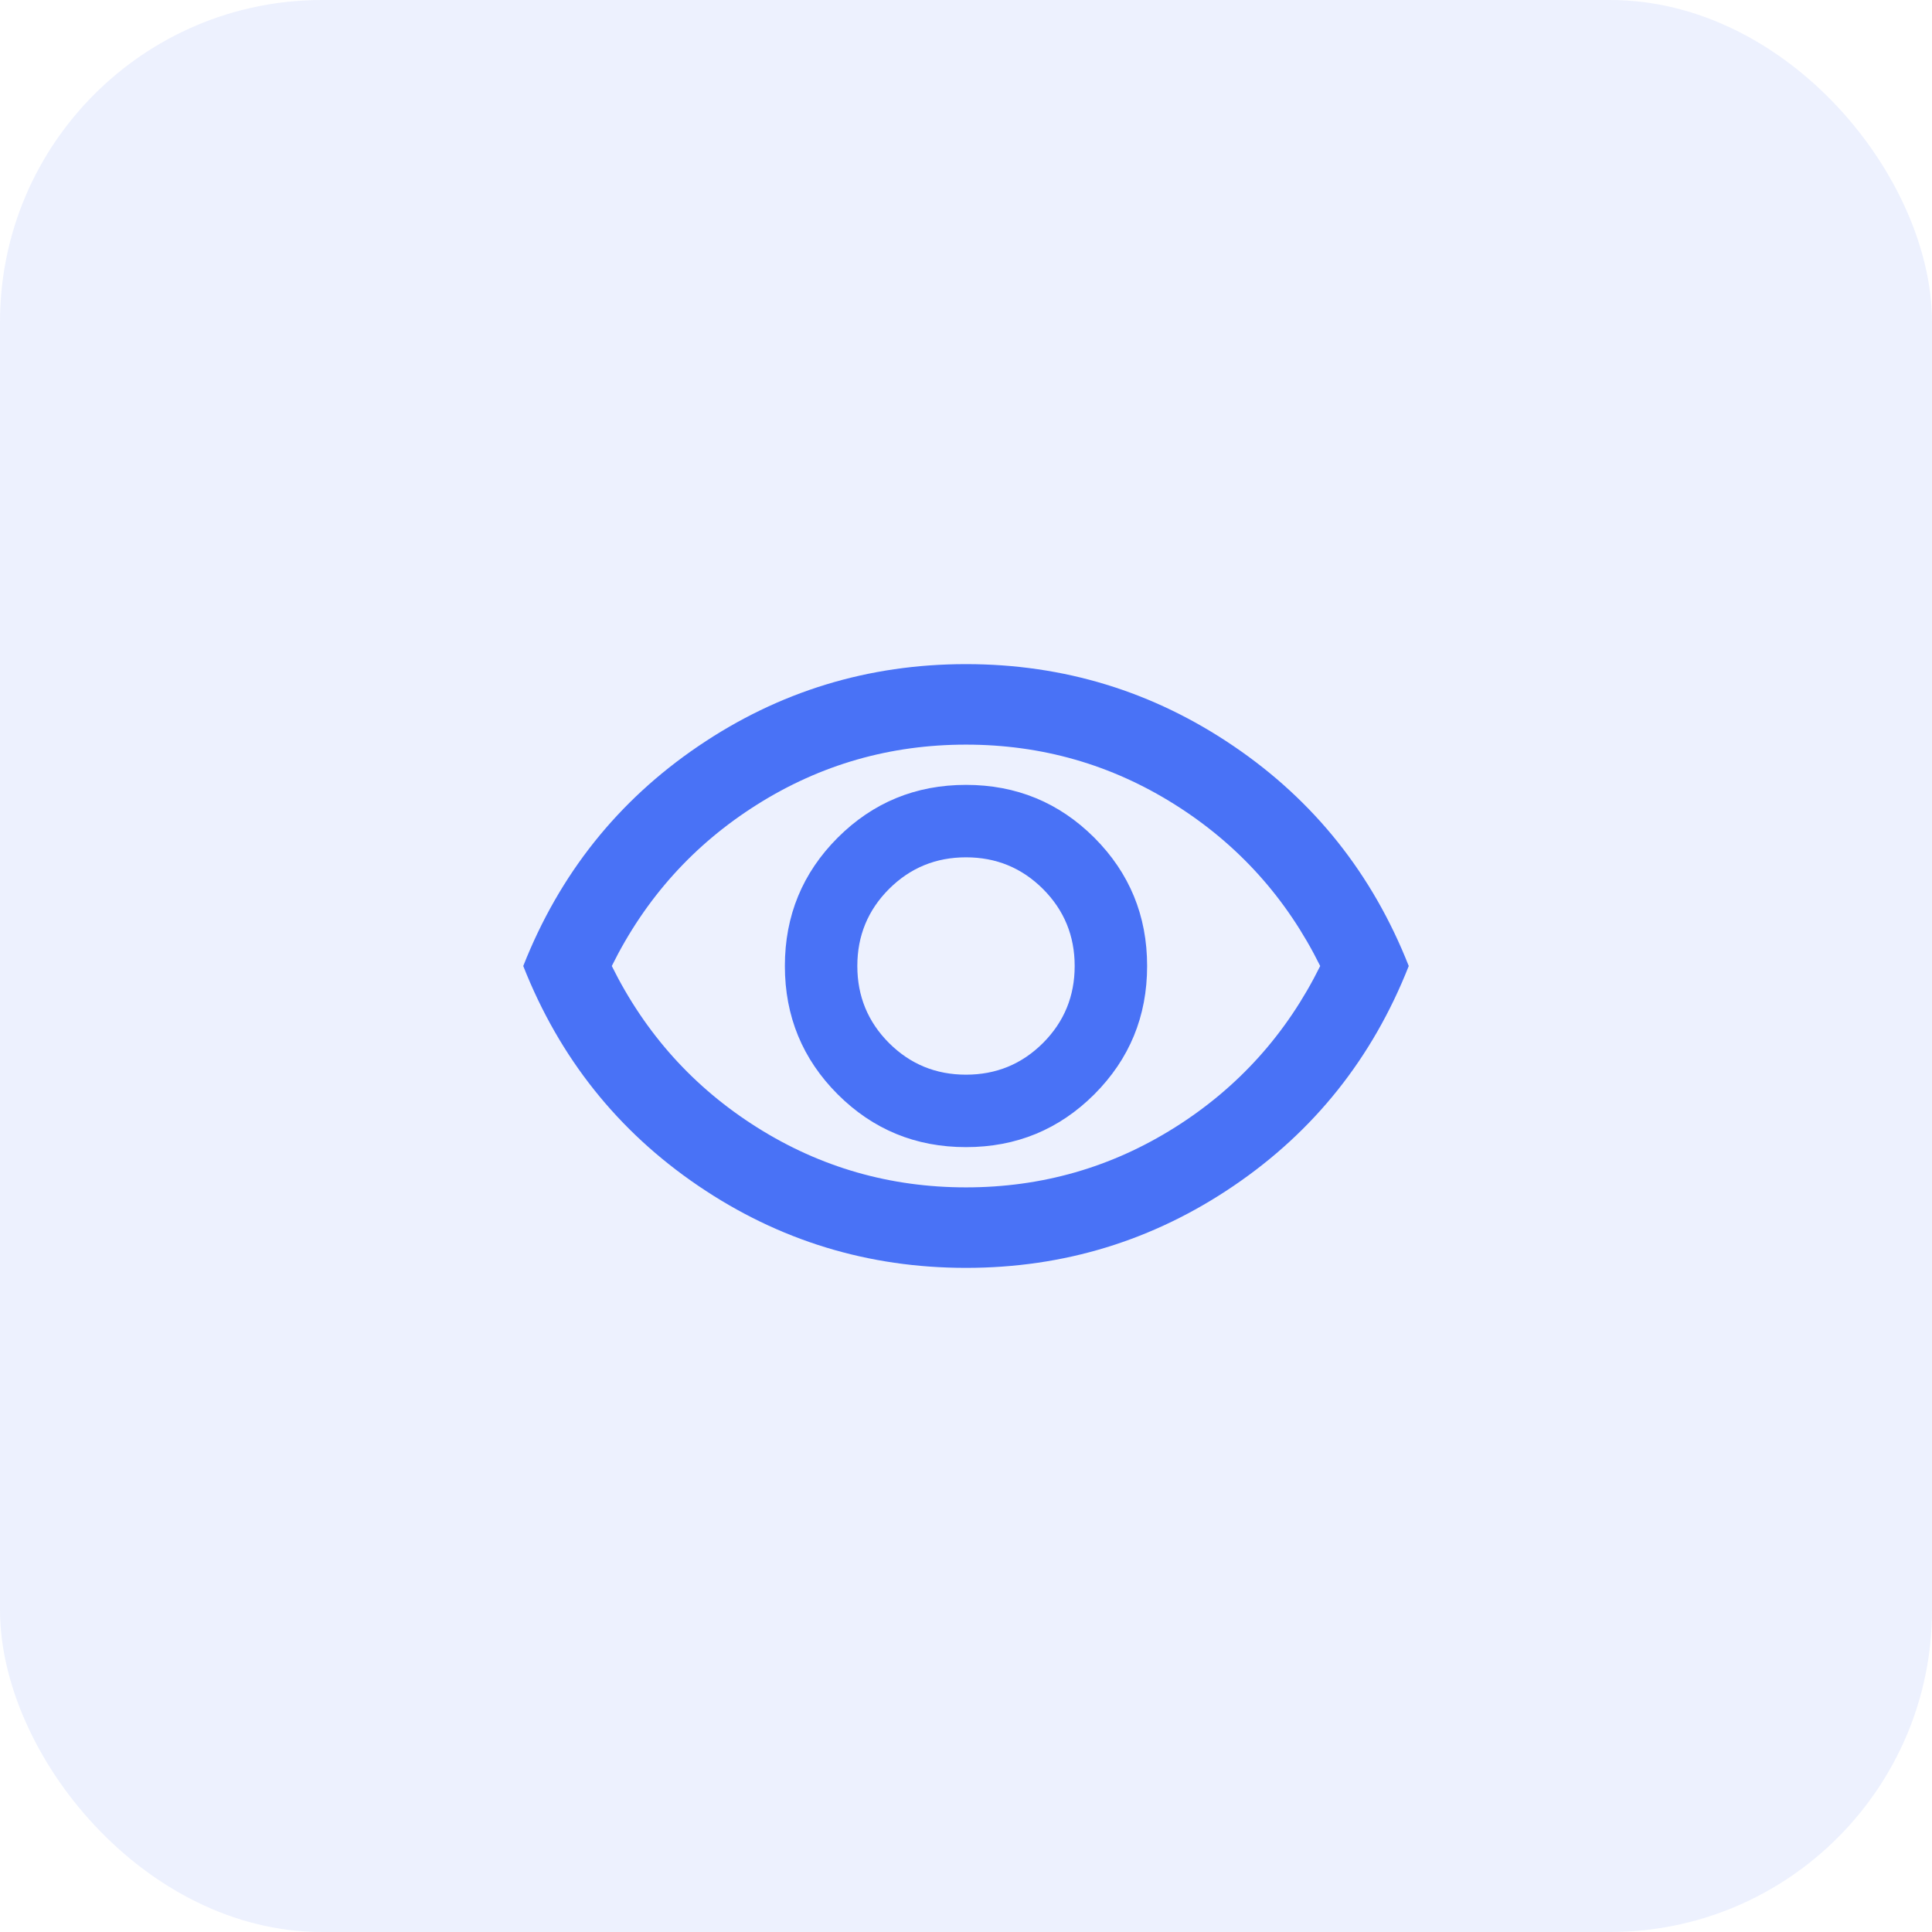
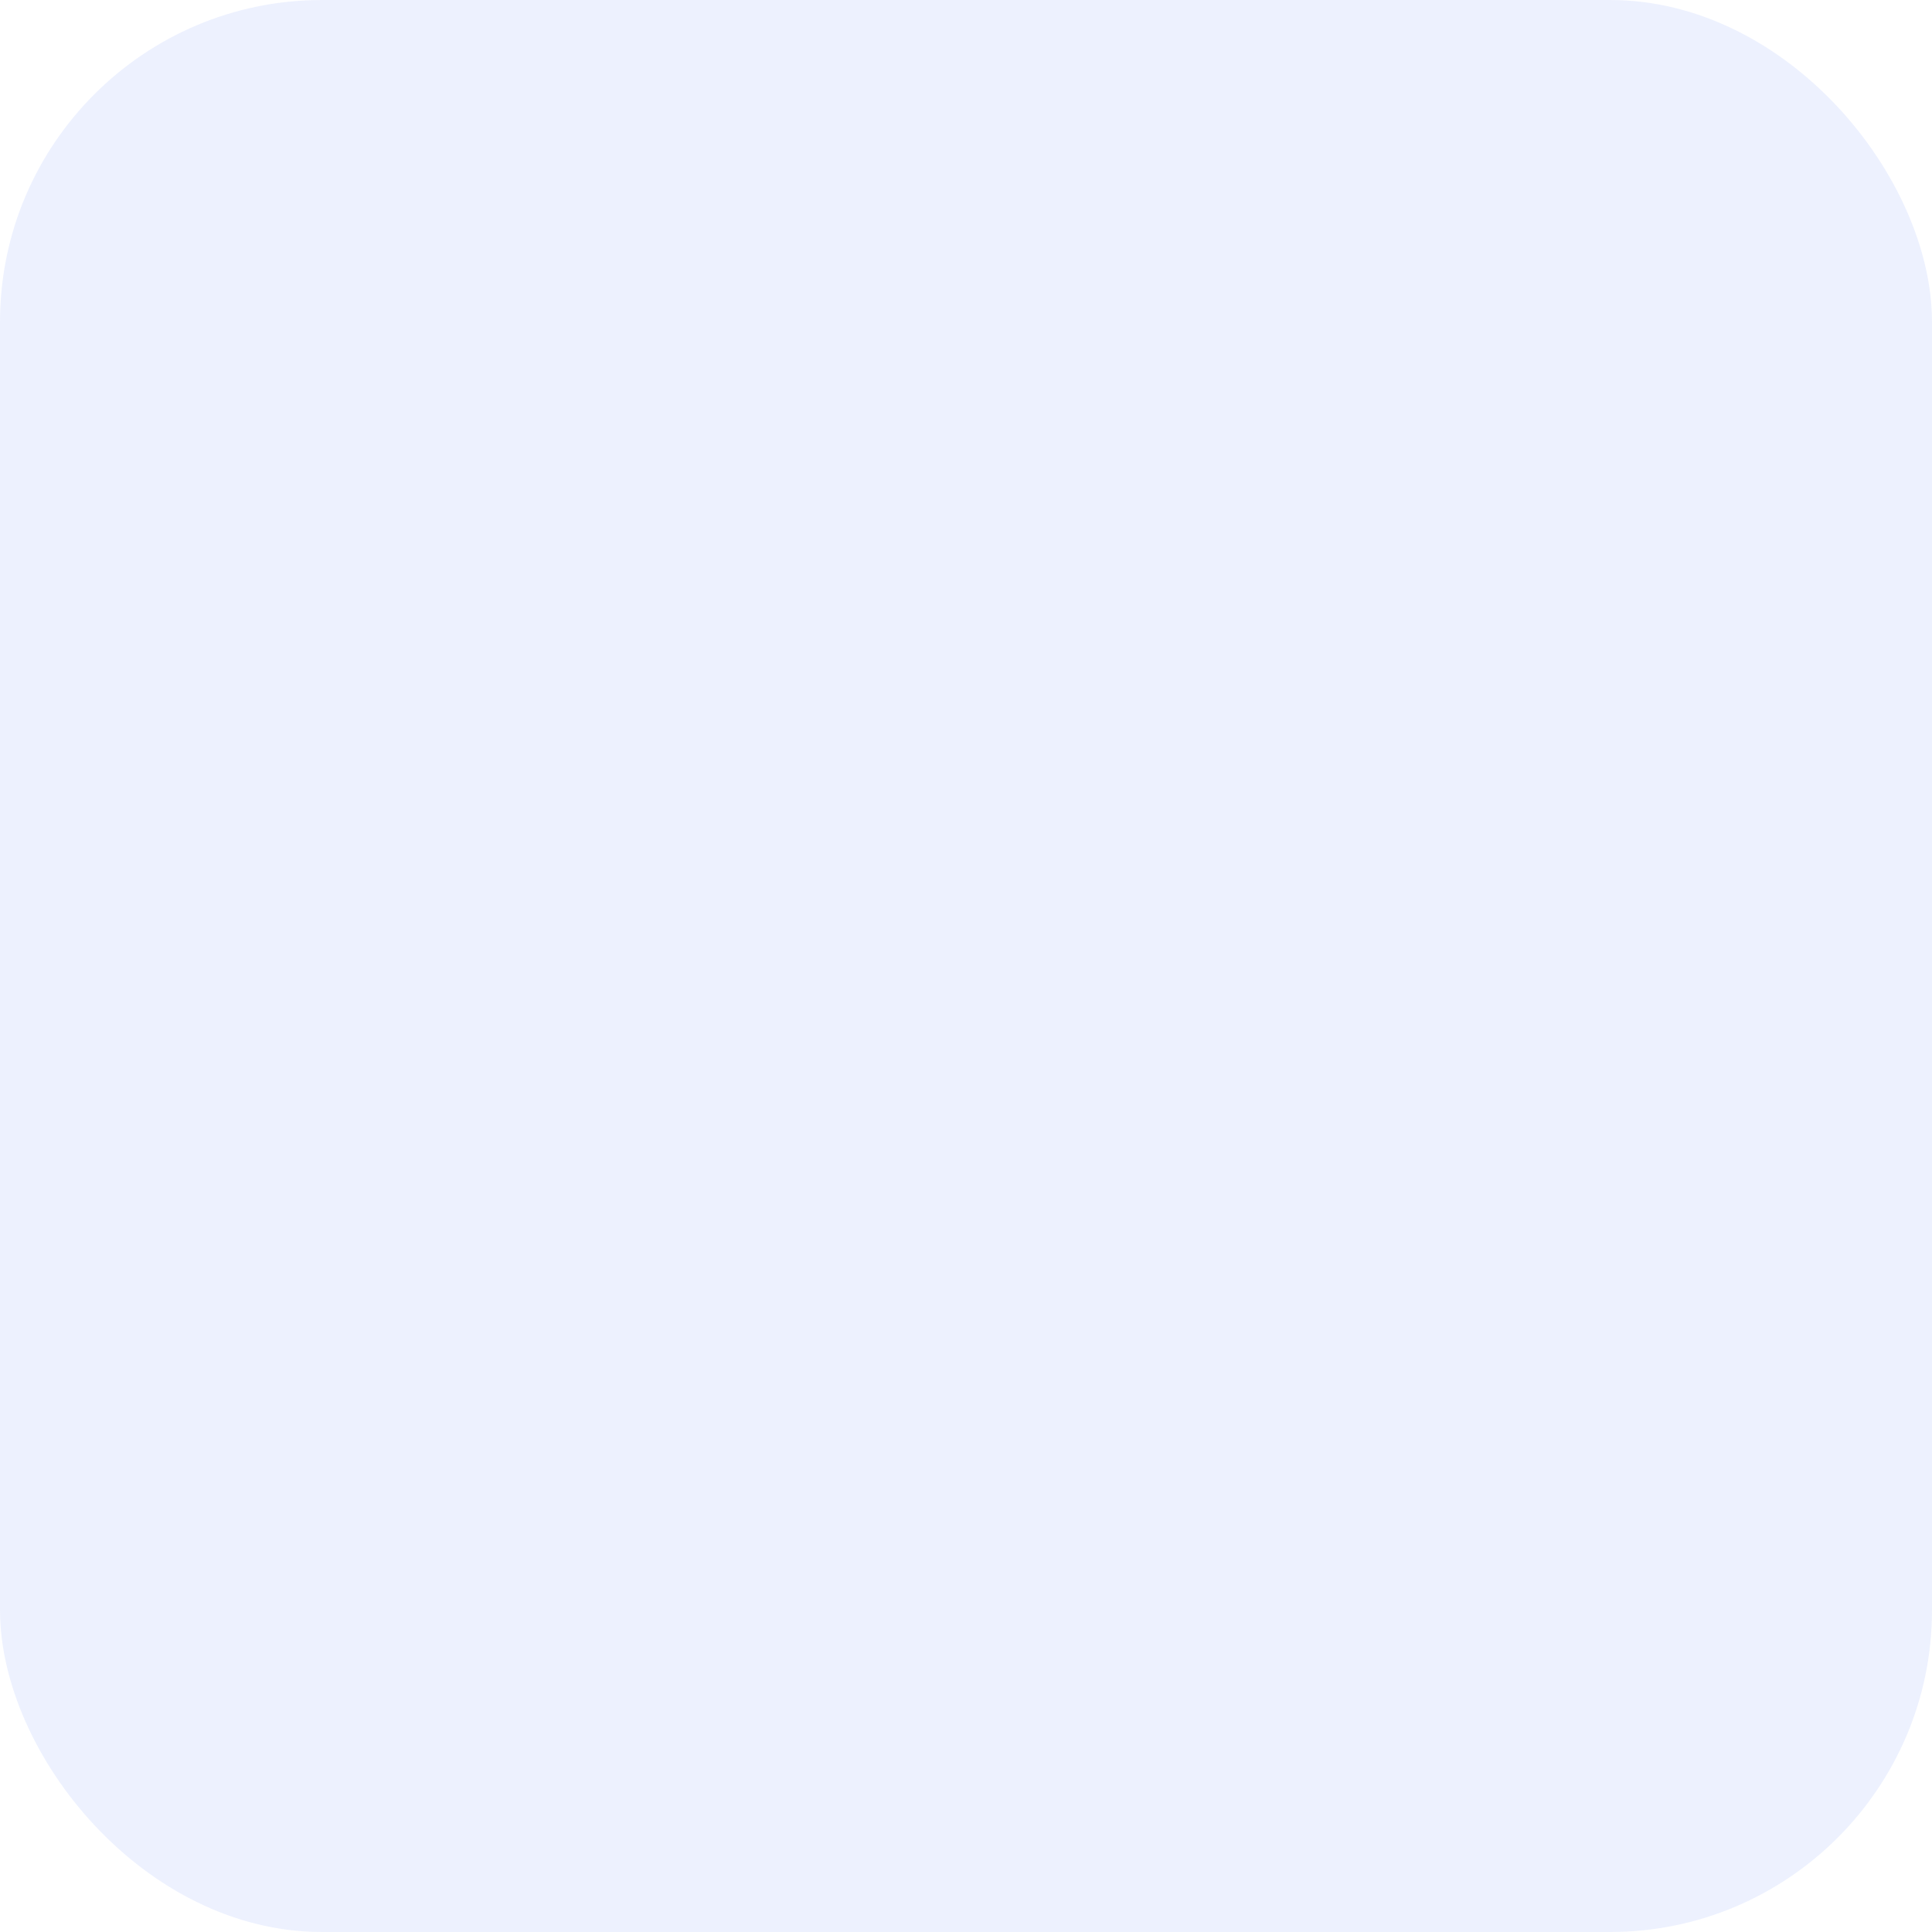
<svg xmlns="http://www.w3.org/2000/svg" width="48" height="48" viewBox="0 0 48 48" fill="none">
  <rect opacity="0.1" width="48" height="48" rx="8" fill="#4972F6" />
-   <path d="M24 28.5C25.25 28.5 26.312 28.062 27.188 27.188C28.062 26.312 28.5 25.25 28.5 24C28.5 22.75 28.062 21.688 27.188 20.812C26.312 19.938 25.25 19.5 24 19.5C22.75 19.5 21.688 19.938 20.812 20.812C19.938 21.688 19.5 22.75 19.5 24C19.5 25.25 19.938 26.312 20.812 27.188C21.688 28.062 22.75 28.5 24 28.5ZM24 26.7C23.25 26.7 22.613 26.438 22.087 25.913C21.562 25.387 21.3 24.75 21.3 24C21.3 23.25 21.562 22.613 22.087 22.087C22.613 21.562 23.25 21.3 24 21.3C24.75 21.3 25.387 21.562 25.913 22.087C26.438 22.613 26.7 23.25 26.7 24C26.7 24.75 26.438 25.387 25.913 25.913C25.387 26.438 24.75 26.7 24 26.7ZM24 31.5C21.567 31.5 19.35 30.821 17.35 29.462C15.35 28.104 13.9 26.283 13 24C13.9 21.717 15.35 19.896 17.35 18.538C19.35 17.179 21.567 16.5 24 16.5C26.433 16.5 28.65 17.179 30.65 18.538C32.65 19.896 34.1 21.717 35 24C34.1 26.283 32.65 28.104 30.65 29.462C28.65 30.821 26.433 31.5 24 31.5ZM24 29.5C25.883 29.5 27.613 29.004 29.188 28.012C30.762 27.021 31.967 25.683 32.8 24C31.967 22.317 30.762 20.979 29.188 19.988C27.613 18.996 25.883 18.5 24 18.5C22.117 18.5 20.387 18.996 18.812 19.988C17.238 20.979 16.033 22.317 15.2 24C16.033 25.683 17.238 27.021 18.812 28.012C20.387 29.004 22.117 29.5 24 29.5Z" fill="#4972F6" />
</svg>